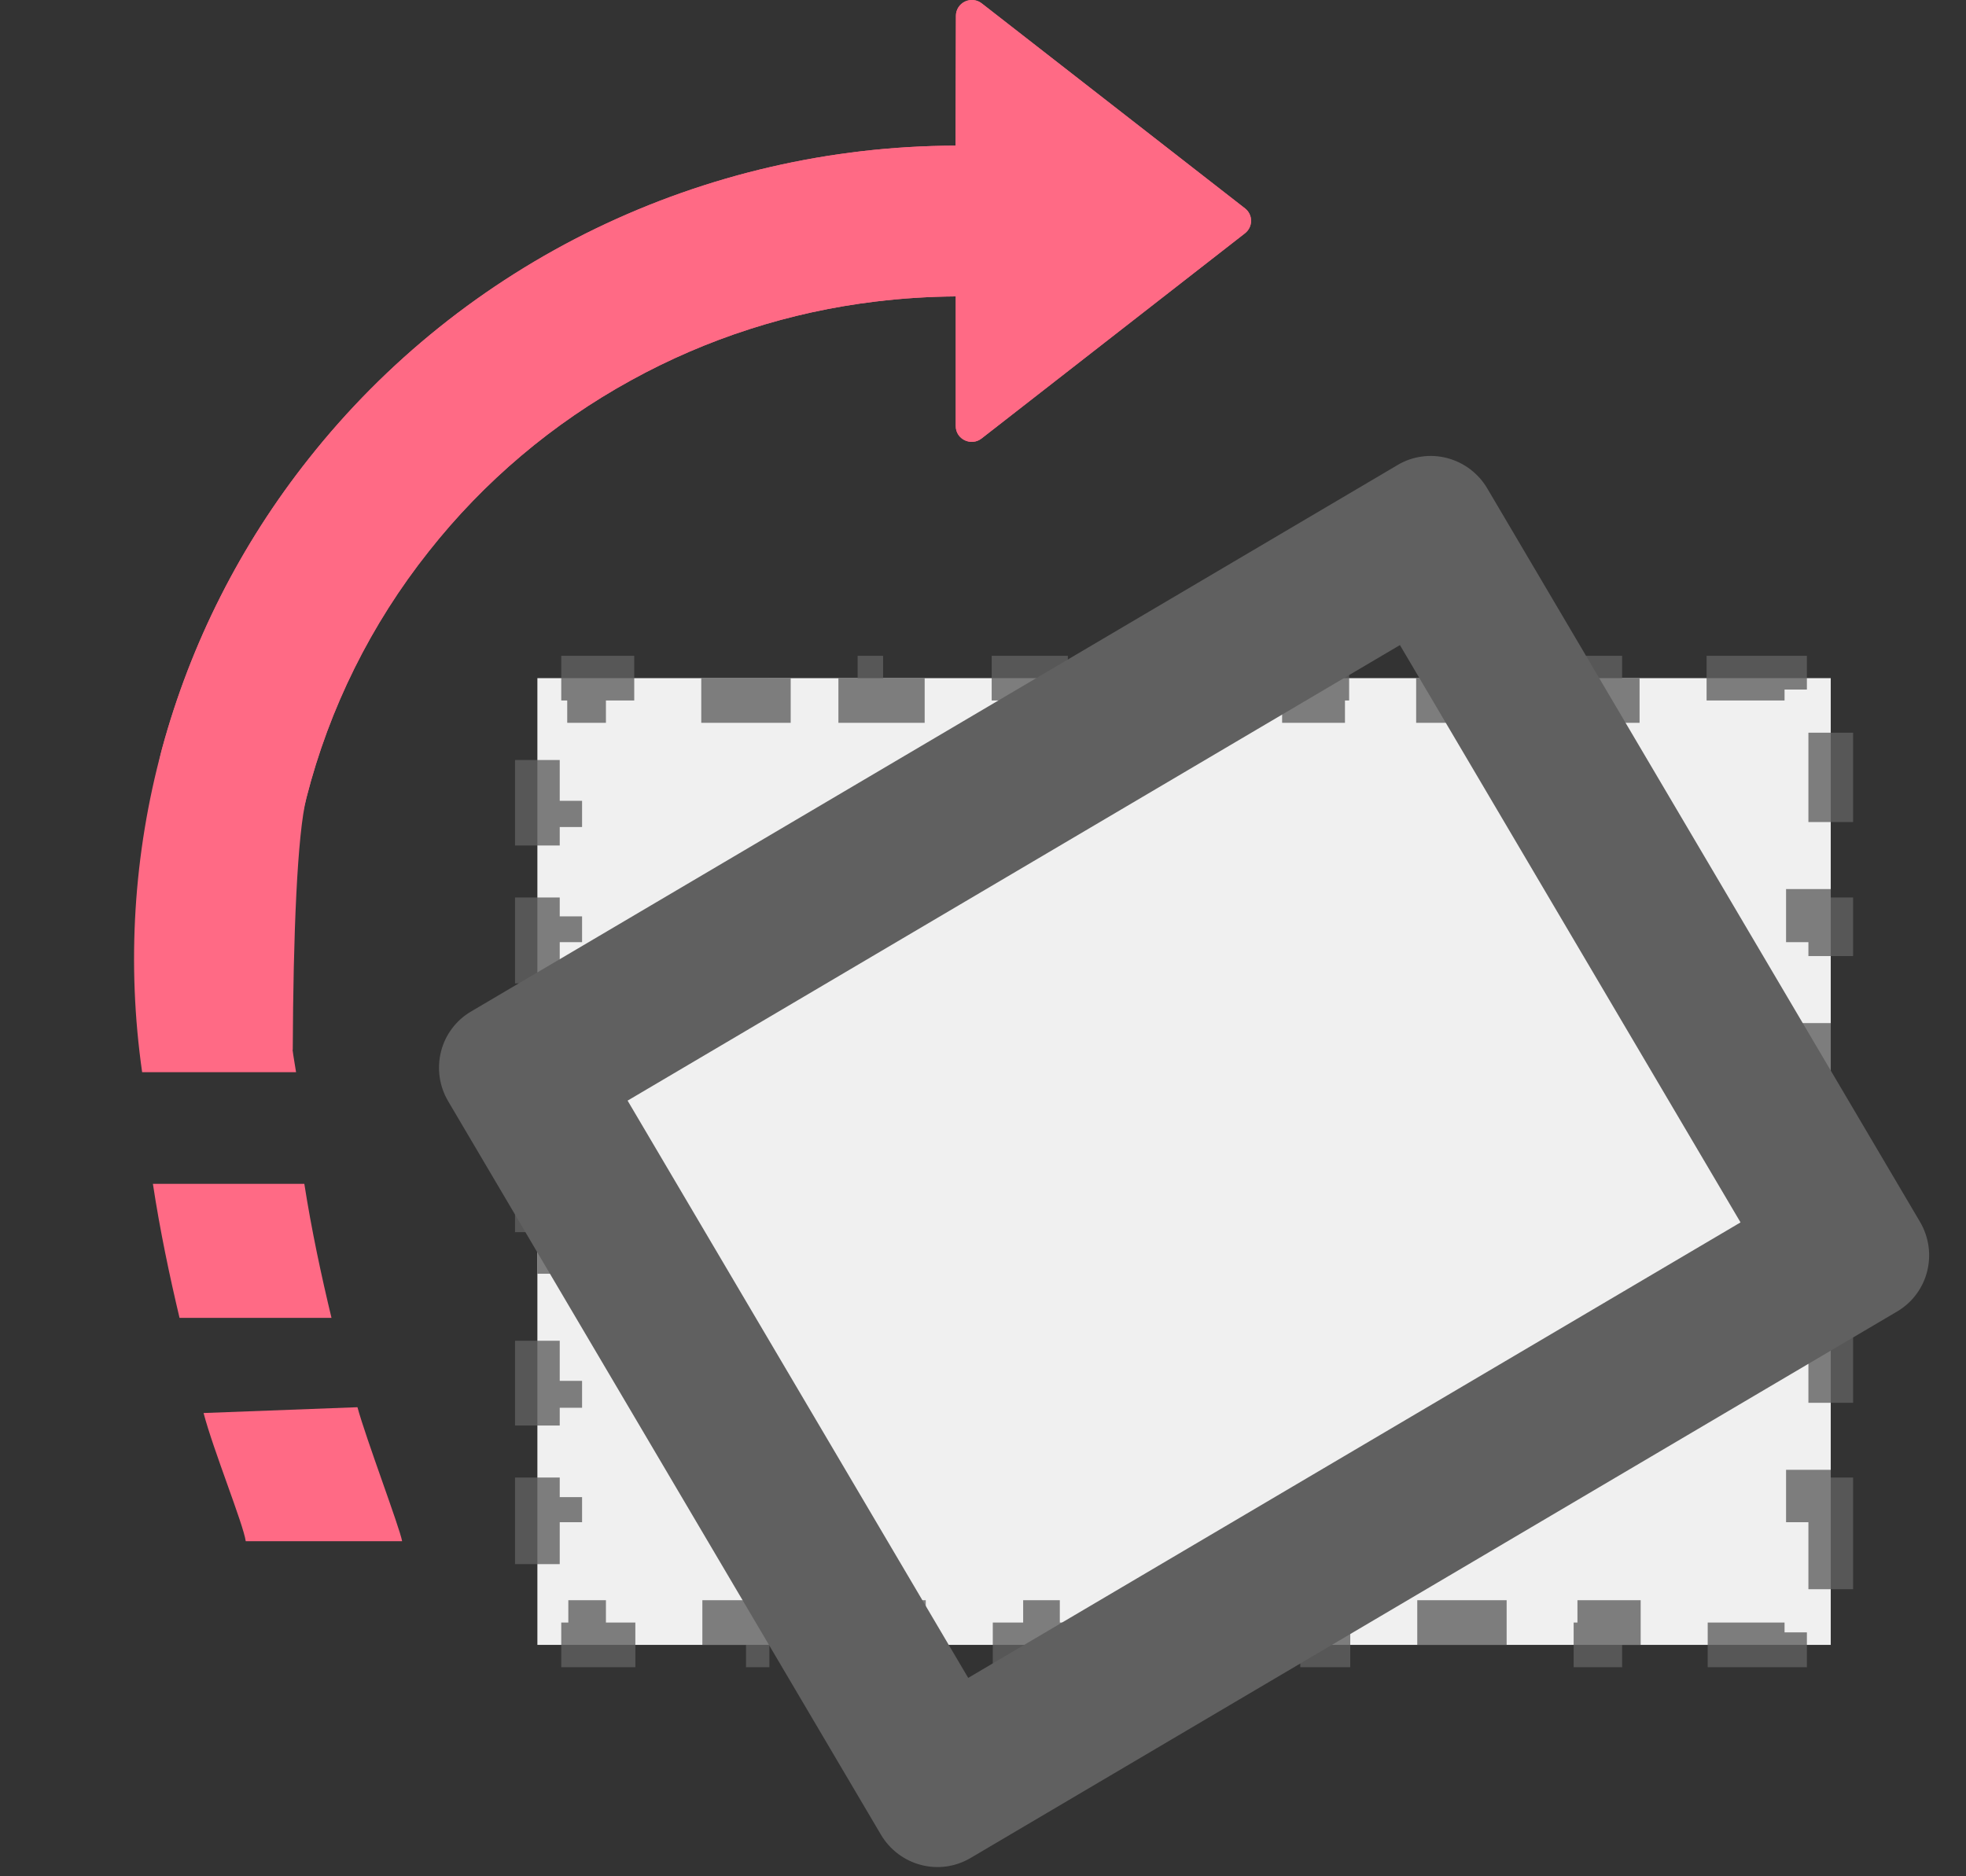
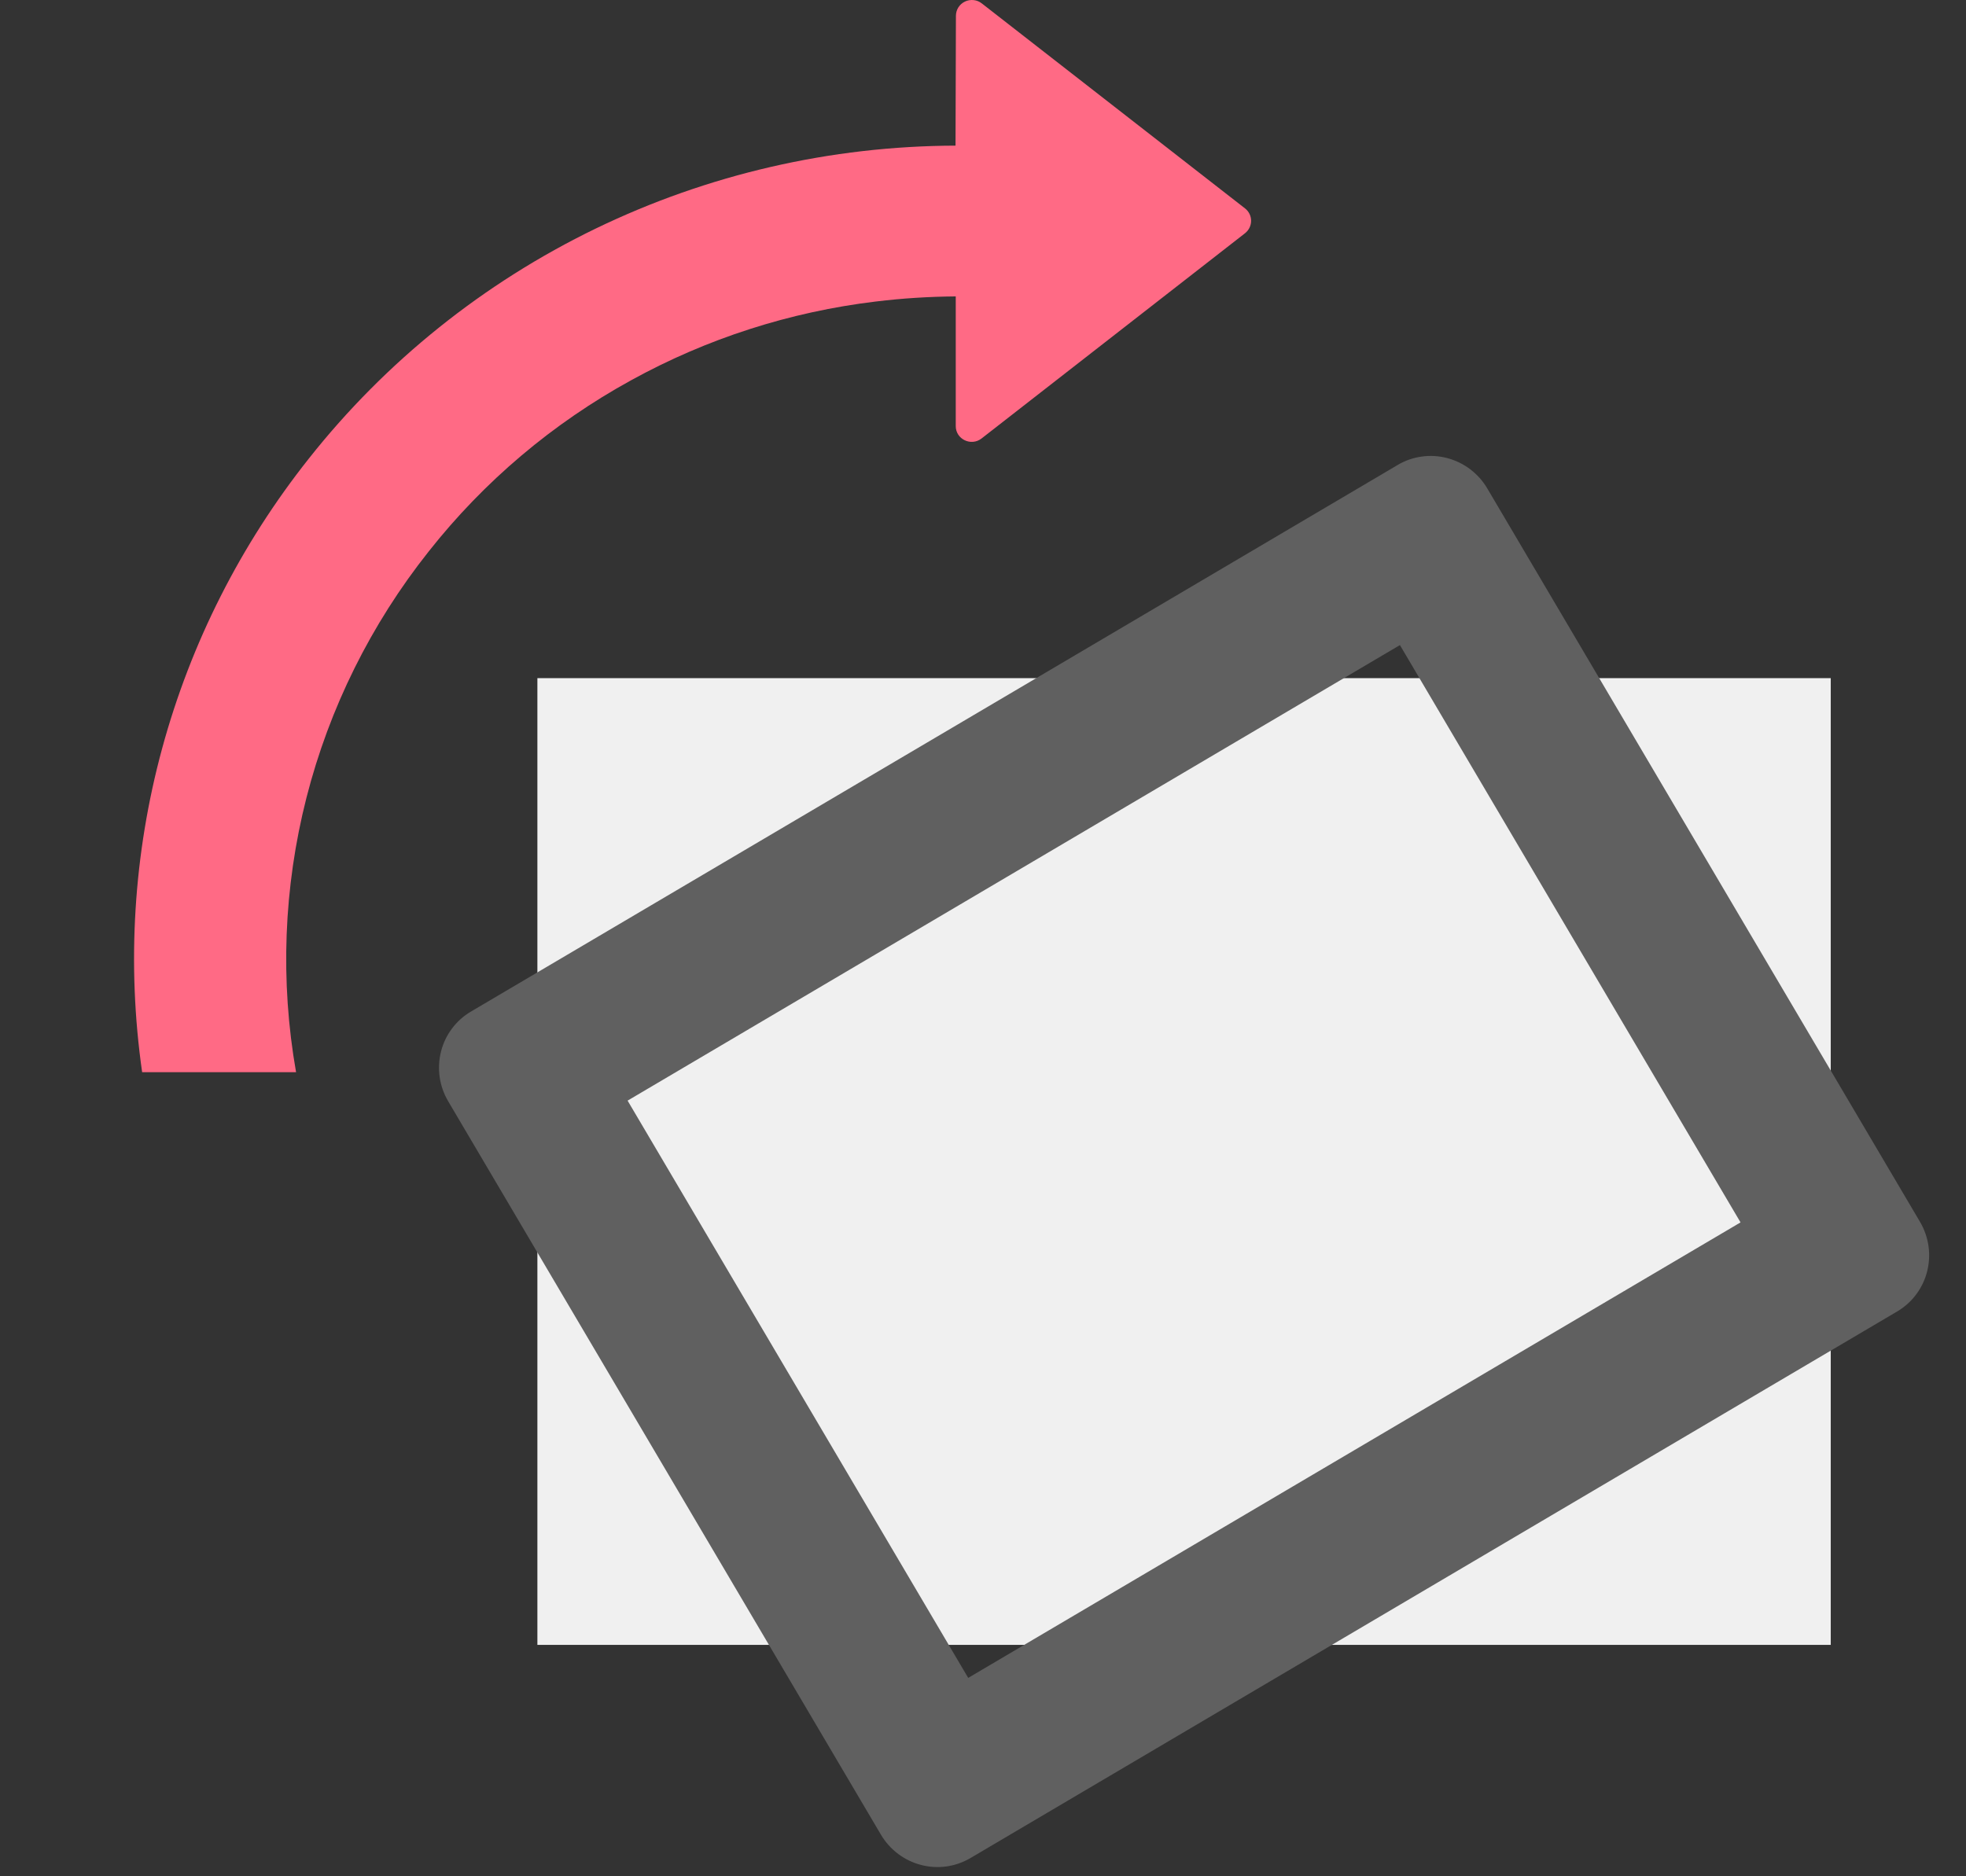
<svg xmlns="http://www.w3.org/2000/svg" width="44" height="42" viewBox="0 0 44 42" fill="none">
  <rect x="0" y="0" width="44" height="42" fill="#333333" stroke="none" />
  <path d="M40.973 36.82H12.027V15.18H40.973V36.82Z" fill="#F0F0F0" />
-   <path d="M40.973 33.574V35.738H40.473V36.32H39.939V36.82H37.871V36.32H35.804V36.82H33.736V36.32H31.669V36.82H29.601V36.32H27.534V36.82H25.466V36.32H23.399V36.82H21.331V36.32H19.264V36.82H17.196V36.32H15.129V36.82H13.061V36.32H12.527V35.738H12.027V33.574H12.527V31.41H12.027V29.246H12.527V27.082H12.027V24.918H12.527V22.754H12.027V20.59H12.527V18.426H12.027V16.262H12.527V15.68H13.061V15.18H15.129V15.68H17.196V15.18H19.264V15.68H21.331V15.18H23.399V15.68H25.466V15.18H27.534V15.68H29.601V15.18H31.669V15.68H33.736V15.18H35.804V15.68H37.871V15.18H39.939V15.68H40.473V16.262H40.973V18.426H40.473V20.59H40.973V22.754H40.473V24.918H40.973V27.082H40.473V29.246H40.973V31.41H40.473V33.574H40.973Z" stroke="#606060" stroke-opacity="0.8" stroke-dasharray="2 2" />
  <path d="M19.606 6.749C20.202 6.676 20.796 6.64 21.39 6.635V9.538C21.39 9.833 21.735 9.997 21.968 9.815L27.863 5.222C28.046 5.078 28.046 4.806 27.863 4.664L21.974 0.077C21.921 0.035 21.858 0.009 21.791 0.002C21.724 -0.005 21.656 0.006 21.596 0.035C21.535 0.064 21.484 0.11 21.448 0.166C21.413 0.222 21.394 0.288 21.394 0.354L21.385 3.26C18.593 3.268 15.84 3.903 13.333 5.116C10.826 6.33 8.63 8.091 6.912 10.265C5.386 12.188 4.269 14.396 3.628 16.756C2.987 19.116 2.835 21.58 3.181 24H6.626C6.267 21.959 6.347 19.867 6.858 17.859C7.37 15.85 8.303 13.97 9.597 12.341C10.831 10.777 12.37 9.475 14.125 8.512C15.818 7.579 17.679 6.98 19.604 6.749H19.606Z" fill="#FF6A85" />
-   <path fill-rule="evenodd" clip-rule="evenodd" d="M19.605 6.749C20.202 6.676 20.796 6.64 21.39 6.635V9.538C21.39 9.833 21.735 9.997 21.968 9.815L27.863 5.222C28.045 5.078 28.045 4.806 27.863 4.664L21.973 0.077C21.921 0.035 21.857 0.009 21.79 0.002C21.724 -0.005 21.656 0.006 21.595 0.035C21.535 0.064 21.484 0.11 21.448 0.166C21.412 0.222 21.393 0.288 21.394 0.354L21.385 3.26C18.593 3.268 15.84 3.903 13.332 5.116C10.825 6.33 8.63 8.091 6.912 10.265C5.386 12.188 4.269 14.396 3.627 16.756C3.349 17.782 3.217 20.526 3.184 23.5H6.552C6.563 20.938 6.652 18.665 6.858 17.859C7.37 15.85 8.303 13.97 9.597 12.341C10.83 10.777 12.37 9.475 14.124 8.512C15.818 7.579 17.679 6.98 19.604 6.749H19.605ZM4.018 29.5C3.795 28.56 3.579 27.536 3.422 26.5H6.811C6.972 27.531 7.192 28.557 7.419 29.5H4.018ZM4.556 31.63C4.773 32.459 5.445 34.114 5.5 34.5H9C8.946 34.195 8.188 32.196 8 31.5L4.556 31.63Z" fill="#FF6A85" />
  <path d="M31.281 10.408L10.541 22.643C10.375 22.74 10.231 22.869 10.116 23.023C10.001 23.176 9.917 23.352 9.87 23.538C9.823 23.725 9.813 23.92 9.84 24.111C9.868 24.303 9.933 24.487 10.032 24.654L19.713 41.064C20.127 41.767 21.023 42.002 21.719 41.592L42.459 29.357C43.155 28.946 43.383 28.049 42.968 27.346L33.287 10.935C33.189 10.768 33.059 10.622 32.905 10.505C32.751 10.388 32.575 10.303 32.389 10.254C32.203 10.205 32.009 10.193 31.819 10.22C31.628 10.246 31.446 10.31 31.281 10.408ZM38.954 27.363L21.669 37.559L14.046 24.637L31.331 14.44L38.954 27.363Z" fill="#606060" />
</svg>